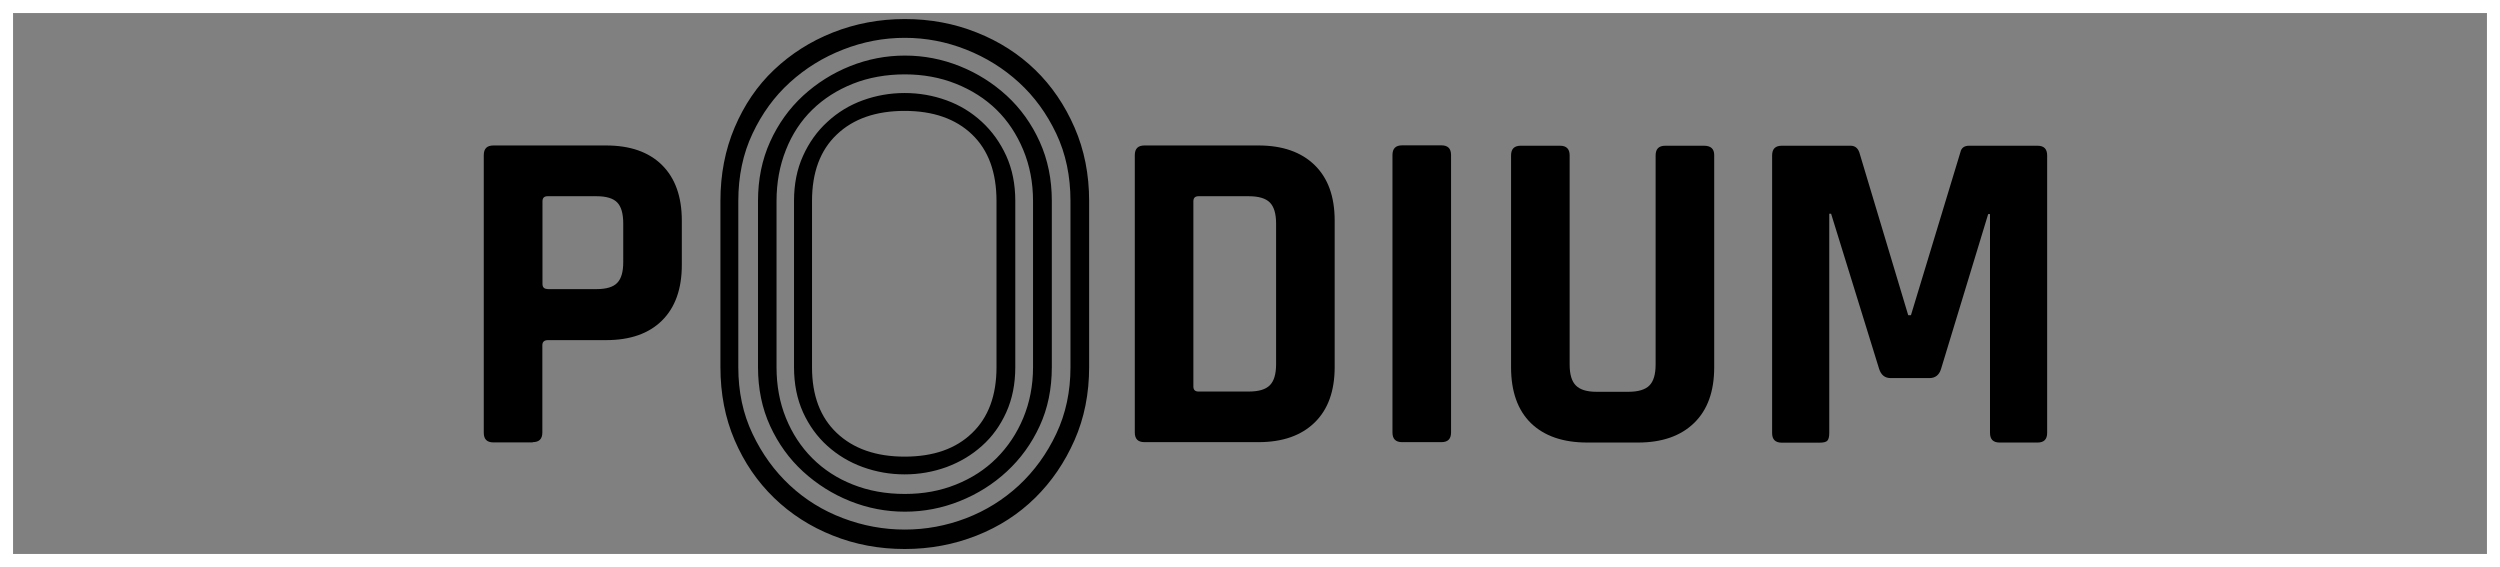
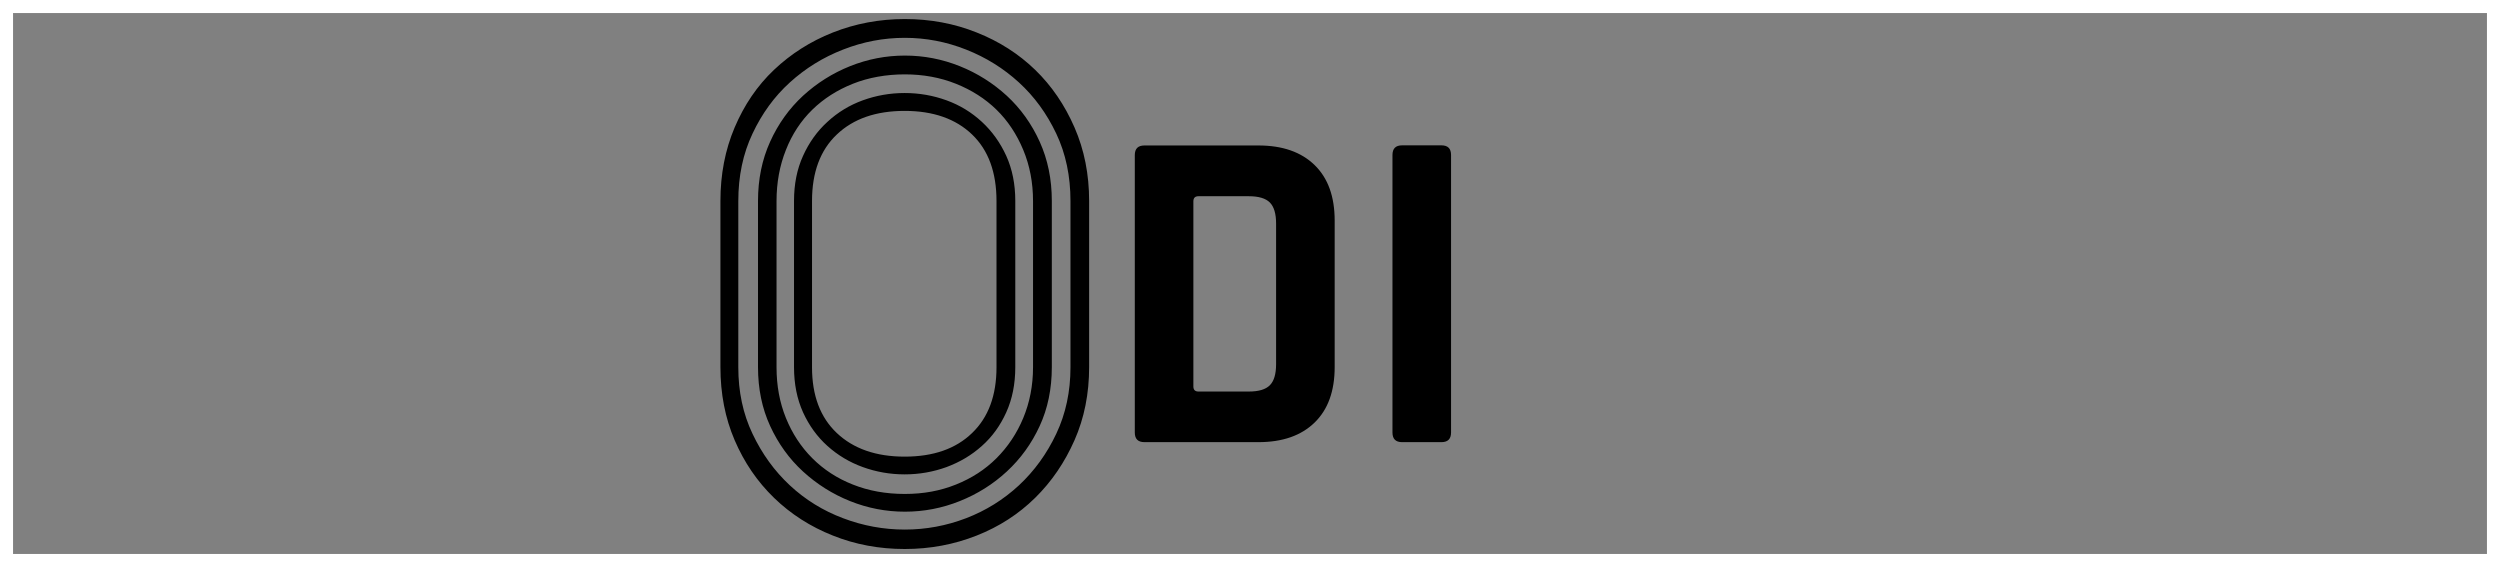
<svg xmlns="http://www.w3.org/2000/svg" id="Layer_2" data-name="Layer 2" viewBox="0 0 191.62 43.46">
  <rect x="0" y="0" width="191.62" height="43.46" fill="#808080" stroke="none" />
  <defs>
    <style>
      .cls-1 {
        fill: none;
        stroke: #fff;
        stroke-miterlimit: 10;
      }

      .cls-2 {
        stroke-width: 0px;
      }
    </style>
  </defs>
  <g id="Layer_1-2" data-name="Layer 1">
    <g>
      <g>
-         <path class="cls-2" d="M40.83,33.91h-3.01c-.5,0-.74-.25-.74-.74V11.89c0-.5.25-.74.74-.74h8.64c1.84,0,3.27.5,4.28,1.5,1.01,1,1.52,2.42,1.52,4.26v3.4c0,1.84-.51,3.26-1.52,4.26-1.01,1-2.44,1.5-4.28,1.5h-4.46c-.28,0-.43.13-.43.39v6.69c0,.5-.25.74-.74.74M41.97,22.16h3.75c.75,0,1.29-.16,1.59-.48.31-.32.46-.84.46-1.58v-2.97c0-.75-.15-1.29-.46-1.61-.31-.32-.84-.48-1.59-.48h-3.75c-.26,0-.39.13-.39.39v6.33c0,.26.13.39.39.39" />
        <path class="cls-2" d="M86.98,33.16V11.89c0-.5.25-.74.74-.74h8.74c1.84,0,3.27.5,4.3,1.5,1.03,1,1.54,2.42,1.54,4.26v11.22c0,1.84-.51,3.26-1.54,4.26-1.03,1-2.46,1.5-4.3,1.5h-8.74c-.5,0-.74-.25-.74-.74M91.86,30.01h3.86c.76,0,1.29-.16,1.61-.48.32-.32.48-.86.48-1.61v-10.79c0-.75-.16-1.29-.48-1.61-.32-.32-.86-.48-1.61-.48h-3.86c-.26,0-.39.13-.39.39v14.19c0,.26.13.39.39.39" />
        <path class="cls-2" d="M111.22,11.88v21.27c0,.5-.25.74-.74.74h-3.01c-.5,0-.74-.25-.74-.74V11.88c0-.5.25-.74.74-.74h3.01c.5,0,.74.25.74.74" />
-         <path class="cls-2" d="M127.64,11.17h2.97c.52,0,.78.24.78.71v16.28c0,1.84-.51,3.26-1.54,4.26-1.03,1-2.46,1.5-4.3,1.5h-3.89c-1.86,0-3.3-.5-4.32-1.49-1.01-.99-1.52-2.42-1.52-4.28V11.91c0-.5.25-.74.74-.74h3.01c.5,0,.74.25.74.74v16.03c0,.76.16,1.29.48,1.61.32.32.84.48,1.58.48h2.44c.75,0,1.29-.16,1.61-.48.32-.32.48-.85.48-1.61V11.91c0-.5.25-.74.74-.74" />
-         <path class="cls-2" d="M150.93,11.17h5.24c.5,0,.74.25.74.74v21.27c0,.5-.25.74-.74.74h-2.9c-.5,0-.74-.25-.74-.74v-16.77h-.14l-3.61,11.86c-.14.47-.44.71-.89.71h-2.97c-.45,0-.74-.24-.89-.71l-3.68-11.89h-.14v16.81c0,.28-.05.48-.14.58-.09.11-.3.16-.6.16h-2.9c-.5,0-.74-.25-.74-.74V11.91c0-.5.25-.74.74-.74h5.27c.33,0,.55.17.67.5l3.75,12.49h.21l3.79-12.49c.07-.33.29-.5.67-.5" />
-         <path class="cls-2" d="M83.48,28.14c0,2.03-.37,3.9-1.12,5.6-.75,1.7-1.75,3.17-3.02,4.42-1.27,1.25-2.76,2.21-4.48,2.89-1.72.68-3.56,1.03-5.51,1.03s-3.79-.34-5.51-1.03c-1.72-.68-3.23-1.65-4.51-2.89-1.29-1.25-2.29-2.72-3.02-4.42-.73-1.7-1.09-3.57-1.09-5.6v-12.74c0-2.03.36-3.91,1.09-5.63.73-1.72,1.73-3.2,3.02-4.42,1.29-1.22,2.79-2.18,4.51-2.86,1.72-.68,3.56-1.03,5.51-1.03s3.79.34,5.51,1.03c1.72.68,3.22,1.64,4.48,2.86,1.27,1.23,2.27,2.7,3.02,4.42.75,1.72,1.12,3.6,1.12,5.63v12.74ZM82.05,15.41c0-1.91-.36-3.63-1.09-5.17-.73-1.54-1.68-2.84-2.86-3.92s-2.53-1.92-4.05-2.52c-1.52-.6-3.08-.9-4.7-.9s-3.2.3-4.73.9c-1.54.6-2.89,1.44-4.08,2.52s-2.14,2.39-2.86,3.92c-.73,1.54-1.09,3.26-1.09,5.17v12.74c0,1.87.36,3.57,1.09,5.1.73,1.54,1.68,2.85,2.86,3.95,1.18,1.1,2.54,1.94,4.08,2.52,1.53.58,3.11.87,4.73.87s3.18-.29,4.7-.87c1.51-.58,2.86-1.42,4.05-2.52,1.18-1.1,2.14-2.42,2.86-3.95.73-1.54,1.09-3.24,1.09-5.1v-12.74ZM80.62,28.14c0,1.66-.31,3.17-.93,4.51-.62,1.35-1.46,2.51-2.52,3.49-1.06.98-2.26,1.73-3.61,2.27-1.35.54-2.75.81-4.2.81s-2.85-.27-4.2-.81c-1.35-.54-2.55-1.3-3.61-2.27-1.06-.97-1.9-2.14-2.52-3.49-.62-1.35-.93-2.85-.93-4.51v-12.74c0-1.66.31-3.17.93-4.54.62-1.37,1.46-2.54,2.52-3.52,1.06-.97,2.26-1.73,3.61-2.27,1.35-.54,2.75-.81,4.2-.81s2.85.27,4.2.81c1.35.54,2.55,1.3,3.61,2.27,1.06.98,1.9,2.15,2.52,3.52.62,1.37.93,2.88.93,4.54v12.74ZM79.18,15.41c0-1.41-.25-2.72-.75-3.92-.5-1.2-1.18-2.23-2.05-3.08-.87-.85-1.91-1.51-3.11-1.99-1.2-.48-2.51-.72-3.92-.72s-2.78.24-3.98.72c-1.2.48-2.24,1.14-3.11,1.99-.87.85-1.55,1.88-2.02,3.08-.48,1.2-.72,2.51-.72,3.92v12.74c0,1.41.24,2.71.72,3.89.48,1.18,1.15,2.21,2.02,3.08.87.87,1.91,1.55,3.11,2.02,1.2.48,2.53.72,3.98.72s2.72-.24,3.92-.72c1.2-.48,2.24-1.15,3.11-2.02.87-.87,1.56-1.9,2.05-3.08s.75-2.48.75-3.89v-12.74ZM77.82,28.14c0,1.29-.23,2.44-.69,3.46-.46,1.02-1.08,1.88-1.87,2.58-.79.71-1.69,1.24-2.71,1.62-1.02.37-2.09.56-3.21.56s-2.19-.19-3.21-.56c-1.02-.37-1.92-.91-2.71-1.62-.79-.71-1.41-1.57-1.87-2.58-.46-1.02-.69-2.17-.69-3.46v-12.74c0-1.29.23-2.44.69-3.45.46-1.02,1.08-1.89,1.87-2.61.79-.73,1.69-1.28,2.71-1.65,1.02-.37,2.09-.56,3.21-.56s2.19.19,3.21.56c1.02.37,1.92.92,2.71,1.65.79.73,1.41,1.6,1.87,2.61.46,1.02.69,2.17.69,3.45v12.74ZM76.38,15.41c0-2.2-.62-3.9-1.87-5.1-1.25-1.2-2.97-1.81-5.17-1.81s-3.93.6-5.2,1.81c-1.27,1.2-1.9,2.9-1.9,5.1v12.74c0,2.16.63,3.84,1.9,5.04,1.27,1.2,3,1.81,5.2,1.81s3.92-.6,5.17-1.81c1.25-1.2,1.87-2.88,1.87-5.04v-12.74Z" />
+         <path class="cls-2" d="M83.48,28.14c0,2.03-.37,3.9-1.12,5.6-.75,1.7-1.75,3.17-3.02,4.42-1.27,1.25-2.76,2.21-4.48,2.89-1.72.68-3.56,1.03-5.51,1.03s-3.79-.34-5.51-1.03c-1.72-.68-3.23-1.65-4.51-2.89-1.29-1.25-2.29-2.72-3.02-4.42-.73-1.7-1.09-3.57-1.09-5.6v-12.74c0-2.03.36-3.91,1.09-5.63.73-1.72,1.73-3.2,3.02-4.42,1.29-1.22,2.79-2.18,4.51-2.86,1.72-.68,3.56-1.03,5.51-1.03s3.79.34,5.51,1.03c1.72.68,3.22,1.64,4.48,2.86,1.27,1.23,2.27,2.7,3.02,4.42.75,1.72,1.12,3.6,1.12,5.63v12.74ZM82.05,15.41c0-1.91-.36-3.63-1.09-5.17-.73-1.54-1.68-2.84-2.86-3.92s-2.53-1.92-4.05-2.52c-1.52-.6-3.08-.9-4.7-.9s-3.2.3-4.73.9c-1.54.6-2.89,1.44-4.08,2.52s-2.14,2.39-2.86,3.92c-.73,1.54-1.09,3.26-1.09,5.17v12.74c0,1.87.36,3.57,1.09,5.1.73,1.54,1.68,2.85,2.86,3.95,1.18,1.1,2.54,1.94,4.08,2.52,1.53.58,3.11.87,4.73.87s3.18-.29,4.7-.87c1.51-.58,2.86-1.42,4.05-2.52,1.18-1.1,2.14-2.42,2.86-3.95.73-1.54,1.09-3.24,1.09-5.1v-12.74ZM80.62,28.14c0,1.66-.31,3.17-.93,4.51-.62,1.35-1.46,2.51-2.52,3.49-1.06.98-2.26,1.73-3.61,2.27-1.35.54-2.75.81-4.2.81s-2.85-.27-4.2-.81c-1.35-.54-2.55-1.3-3.61-2.27-1.06-.97-1.9-2.14-2.52-3.49-.62-1.35-.93-2.85-.93-4.51v-12.74c0-1.66.31-3.17.93-4.54.62-1.37,1.46-2.54,2.52-3.52,1.06-.97,2.26-1.73,3.61-2.27,1.35-.54,2.75-.81,4.2-.81s2.85.27,4.2.81c1.35.54,2.55,1.3,3.61,2.27,1.06.98,1.9,2.15,2.52,3.52.62,1.37.93,2.88.93,4.54ZM79.18,15.41c0-1.41-.25-2.72-.75-3.92-.5-1.2-1.18-2.23-2.05-3.08-.87-.85-1.91-1.51-3.11-1.99-1.2-.48-2.51-.72-3.92-.72s-2.78.24-3.98.72c-1.2.48-2.24,1.14-3.11,1.99-.87.85-1.55,1.88-2.02,3.08-.48,1.2-.72,2.51-.72,3.92v12.74c0,1.41.24,2.71.72,3.89.48,1.18,1.15,2.21,2.02,3.08.87.87,1.91,1.55,3.11,2.02,1.2.48,2.53.72,3.98.72s2.72-.24,3.92-.72c1.2-.48,2.24-1.15,3.11-2.02.87-.87,1.56-1.9,2.05-3.08s.75-2.48.75-3.89v-12.74ZM77.82,28.14c0,1.29-.23,2.44-.69,3.46-.46,1.02-1.08,1.88-1.87,2.58-.79.71-1.69,1.24-2.71,1.62-1.02.37-2.09.56-3.21.56s-2.19-.19-3.21-.56c-1.02-.37-1.92-.91-2.71-1.62-.79-.71-1.41-1.57-1.87-2.58-.46-1.02-.69-2.17-.69-3.46v-12.74c0-1.29.23-2.44.69-3.45.46-1.02,1.08-1.89,1.87-2.61.79-.73,1.69-1.28,2.71-1.65,1.02-.37,2.09-.56,3.21-.56s2.19.19,3.21.56c1.02.37,1.92.92,2.71,1.65.79.73,1.41,1.6,1.87,2.61.46,1.02.69,2.17.69,3.45v12.74ZM76.38,15.41c0-2.2-.62-3.9-1.87-5.1-1.25-1.2-2.97-1.81-5.17-1.81s-3.93.6-5.2,1.81c-1.27,1.2-1.9,2.9-1.9,5.1v12.74c0,2.16.63,3.84,1.9,5.04,1.27,1.2,3,1.81,5.2,1.81s3.92-.6,5.17-1.81c1.25-1.2,1.87-2.88,1.87-5.04v-12.74Z" />
      </g>
      <rect class="cls-1" x=".5" y=".5" width="190.62" height="42.46" />
    </g>
  </g>
</svg>